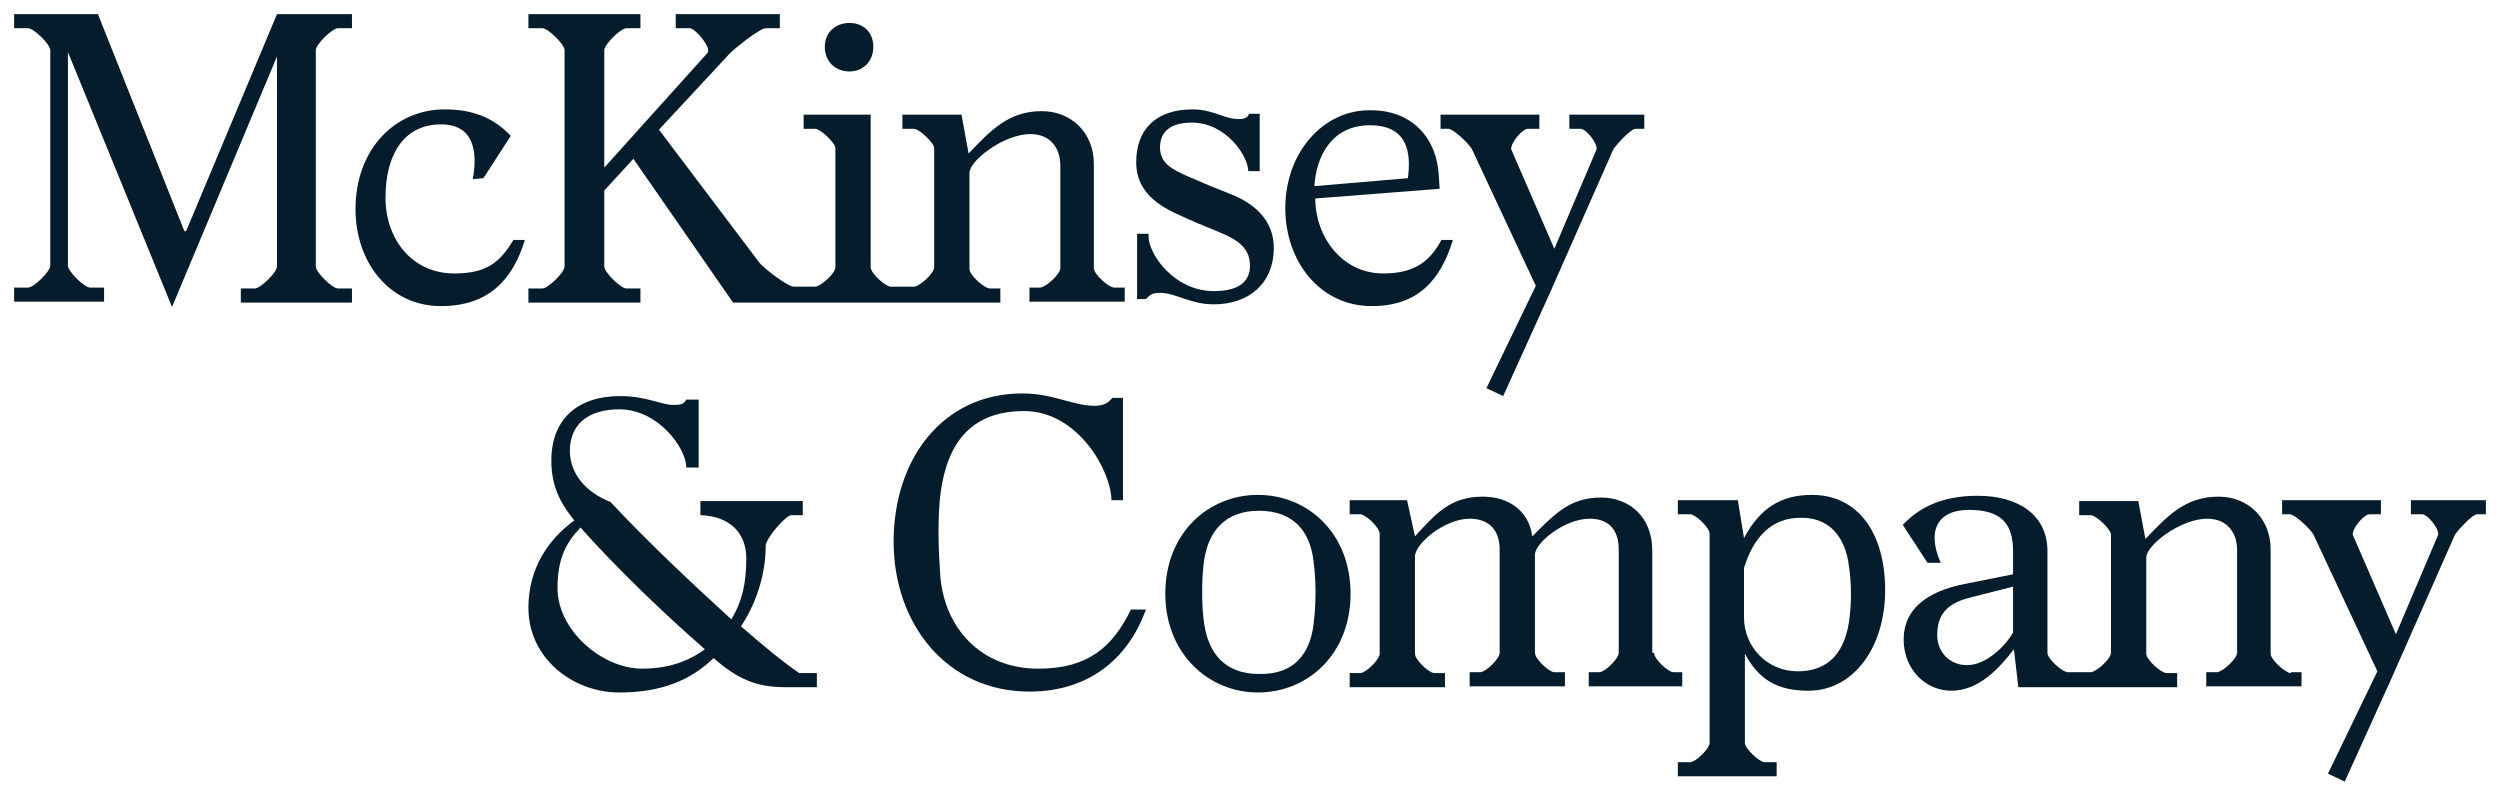
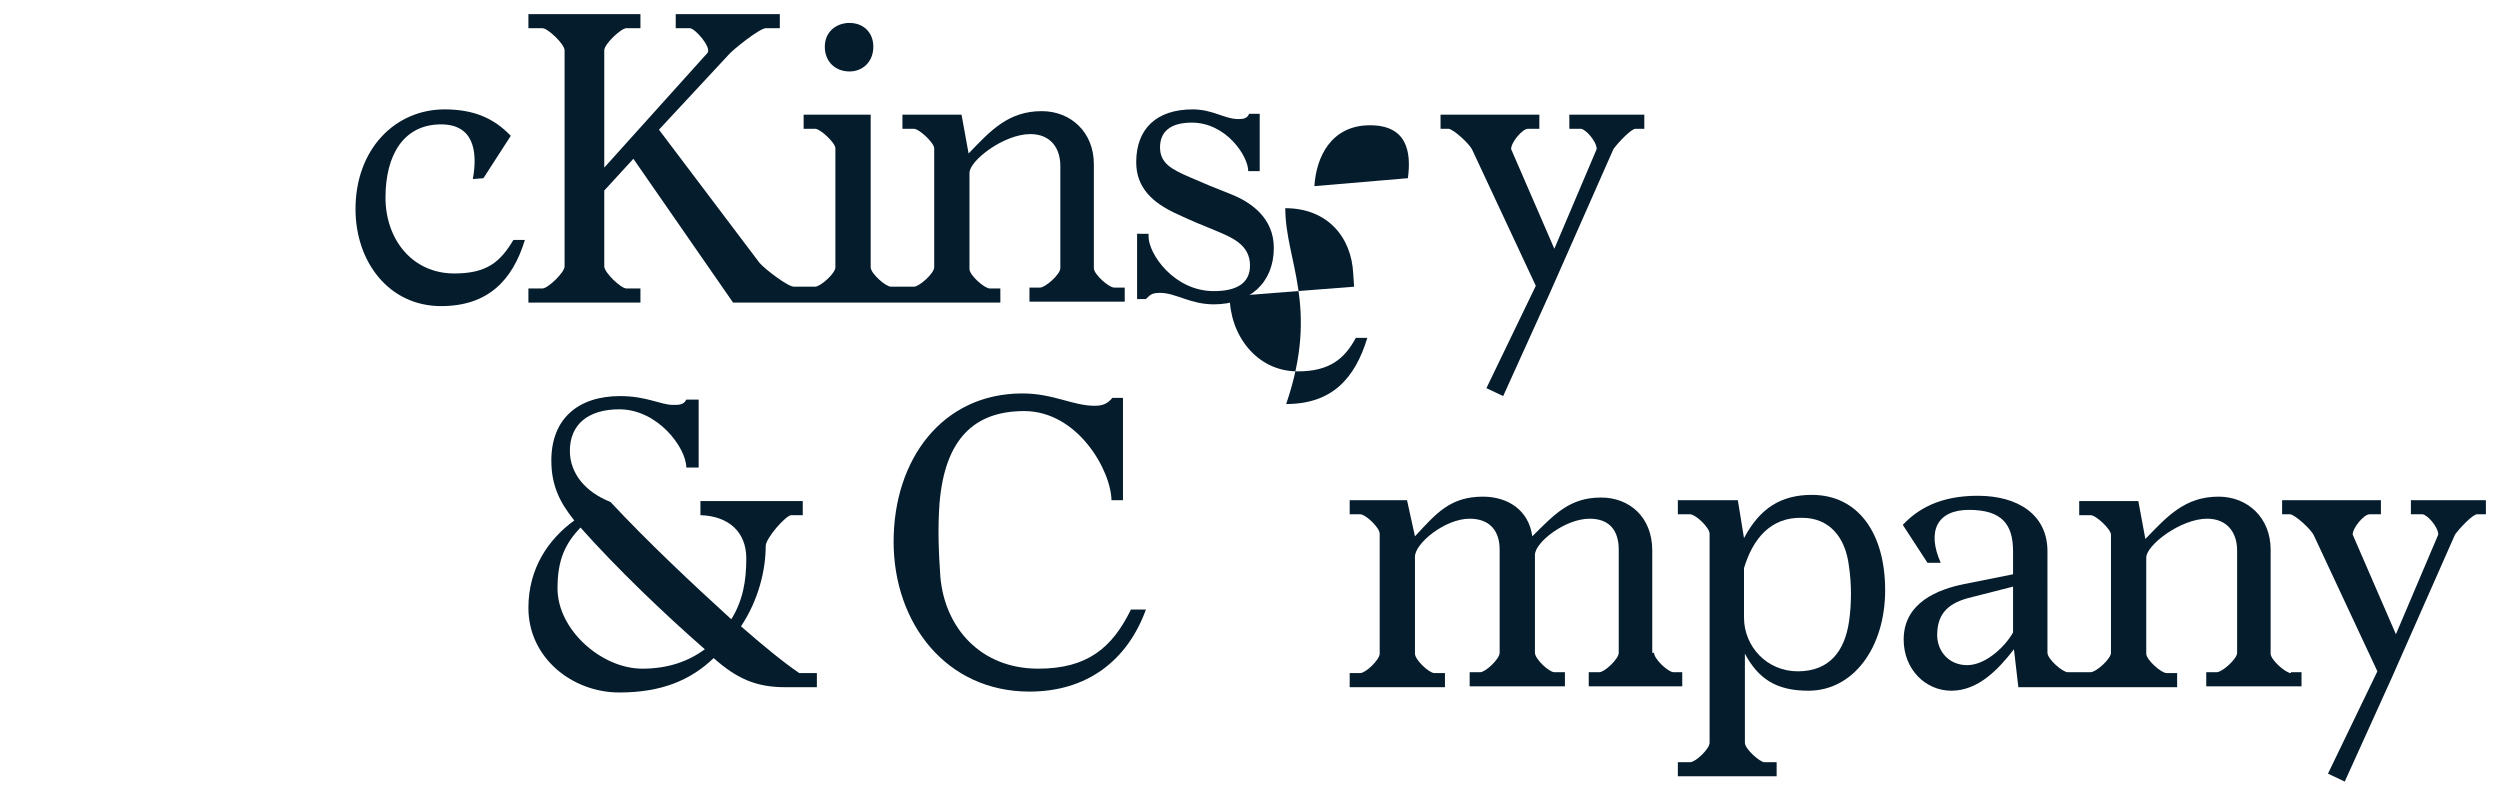
<svg xmlns="http://www.w3.org/2000/svg" version="1.1" id="Layer_1" x="0px" y="0px" viewBox="0 0 283.4 90.2" style="enable-background:new 0 0 283.4 90.2;" xml:space="preserve">
  <style type="text/css">
	.st0{fill:#051C2C;}
</style>
  <g>
-     <path class="st0" d="M5.7,5.7c0-0.7-1.9-2.5-2.5-2.5H1.6V1.6h9.5l9.8,24.6h0.2L31.4,1.6h8.5v1.6h-1.6c-0.6,0-2.5,1.8-2.5,2.5v24.5   c0,0.7,1.9,2.5,2.5,2.5h1.6v1.6H27.3v-1.6h1.6c0.6,0,2.5-1.8,2.5-2.5V6.4L19.5,34.8L7.7,5.9v24.2c0,0.7,1.9,2.5,2.5,2.5h1.6v1.6   H1.6v-1.6h1.6c0.6,0,2.5-1.8,2.5-2.5V5.7z" />
    <path class="st0" d="M53.6,20.3c0.6-3.3,0-6.2-3.6-6.2c-4.2,0-6.3,3.4-6.3,8.3c0,4.7,3,8.6,7.8,8.6c3.7,0,5.2-1.3,6.7-3.8h1.3   c-1.4,4.6-4.2,7.5-9.5,7.5c-5.9,0-9.7-5-9.7-11c0-6.8,4.5-11.3,10.1-11.3c3.3,0,5.6,1,7.5,3l-3.1,4.8L53.6,20.3z" />
    <g>
      <path class="st0" d="M96.3,8.1C97.8,8.1,99,7,99,5.3c0-1.7-1.2-2.7-2.7-2.7s-2.8,1-2.8,2.7C93.5,7,94.7,8.1,96.3,8.1z" />
      <path class="st0" d="M126.3,32.6c-0.6,0-2.3-1.5-2.3-2.2V18.6c0-3.6-2.6-6-5.9-6c-3.8,0-5.8,2.2-8.3,4.8L109,13h-6.7v1.6h1.3    c0.6,0,2.3,1.6,2.3,2.2v13.5c0,0.7-1.7,2.2-2.3,2.2h-1.3H101c-0.6,0-2.3-1.5-2.3-2.2V13h-7.6v1.6h1.3c0.6,0,2.3,1.6,2.3,2.2v13.5    c0,0.7-1.7,2.2-2.3,2.2h-1.3H90c-0.7,0-3.3-2-3.9-2.7L74.7,14.7l7.9-8.5c0.4-0.5,3.5-3,4.2-3h1.6V1.6H76.6v1.6h1.6    c0.6,0,2.5,2.2,2,2.8L68.5,19V5.7c0-0.7,1.9-2.5,2.5-2.5h1.6V1.6H59.9v1.6h1.6C62.1,3.2,64,5,64,5.7v24.5c0,0.7-1.9,2.5-2.5,2.5    h-1.6v1.6h12.7v-1.6H71c-0.6,0-2.5-1.8-2.5-2.5v-8.6l3.3-3.6l11.3,16.3h8h11.2h11.1v-1.6h-1.2c-0.6,0-2.3-1.5-2.3-2.2V19.6    c0-1.4,3.9-4.4,6.9-4.4c2.3,0,3.4,1.6,3.4,3.6v11.6c0,0.7-1.7,2.2-2.3,2.2h-1.2v1.6h10.8v-1.6H126.3z" />
    </g>
    <path class="st0" d="M130.2,26.8c0,2,2.9,6.2,7.4,6.2c2.6,0,4.1-0.9,4.1-2.9c0-2.4-2.1-3.2-4-4c-1.5-0.6-2.7-1.1-4.4-1.9   c-2.6-1.2-4.5-2.9-4.5-5.8c0-3.8,2.3-6,6.4-6c2.3,0,3.6,1.1,5.2,1.1c0.6,0,1-0.1,1.2-0.6h1.2v6.5h-1.3c0-1.7-2.5-5.5-6.4-5.5   c-2.5,0-3.6,1.1-3.6,2.8c0,1.8,1.3,2.5,3.4,3.4c1.6,0.7,2.8,1.2,4.6,1.9c2.3,0.9,4.9,2.7,4.9,6.1c0,4-2.8,6.4-6.8,6.4   c-2.7,0-4.3-1.3-6.1-1.3c-0.9,0-1.1,0.2-1.6,0.7h-1v-7.4H130.2z" />
-     <path class="st0" d="M145.7,23.6c0-6.3,4.3-11.2,9.7-11.1c4.8,0,7.5,3.3,7.7,7.4l0.1,1.5l-14.1,1.1c0,4.3,3,8.5,7.7,8.5   c3.6,0,5.3-1.4,6.6-3.8h1.3c-1.4,4.6-4,7.5-9.2,7.5C149.6,34.7,145.7,29.6,145.7,23.6z M159.6,20.2c0.4-3-0.1-6-4.3-6   c-4.4,0-6.1,3.6-6.3,6.9L159.6,20.2z" />
+     <path class="st0" d="M145.7,23.6c4.8,0,7.5,3.3,7.7,7.4l0.1,1.5l-14.1,1.1c0,4.3,3,8.5,7.7,8.5   c3.6,0,5.3-1.4,6.6-3.8h1.3c-1.4,4.6-4,7.5-9.2,7.5C149.6,34.7,145.7,29.6,145.7,23.6z M159.6,20.2c0.4-3-0.1-6-4.3-6   c-4.4,0-6.1,3.6-6.3,6.9L159.6,20.2z" />
    <path class="st0" d="M166.9,17c-0.3-0.7-2.2-2.4-2.7-2.4h-0.9V13h11.2v1.6h-1.3c-0.6,0-1.9,1.5-1.9,2.3l4.9,11.3l4.8-11.3   c0-0.9-1.3-2.3-1.8-2.3h-1.3V13h8.5v1.6h-1c-0.5,0-2,1.6-2.5,2.3l-7.2,16.3l-5.3,11.7l-1.9-0.9l5.6-11.6L166.9,17z" />
    <path class="st0" d="M64.6,51.1c0,2.6,1.8,4.7,4.6,5.8c4.2,4.5,9.3,9.3,13.7,13.3c1.3-2.1,1.7-4.3,1.7-6.9c0-3-2-4.8-5.2-4.9v-1.6   H91v1.6h-1.3c-0.6,0-2.9,2.6-2.9,3.5C86.8,64.6,86,68,84,71c2.4,2.1,4.7,4,6.6,5.3h2v1.6H89c-3.2,0-5.4-0.9-8.1-3.3   c-2.6,2.5-5.9,3.9-10.7,3.9c-5.3,0-10.3-3.9-10.3-9.6c0-4.5,2.3-7.8,5.2-9.9c-1.6-2-2.6-3.9-2.6-6.8c0-4.7,3-7.3,7.8-7.3   c3,0,4.6,1,6,1c0.7,0,1.2,0,1.5-0.6h1.4V53h-1.4c0-2.2-3.2-6.6-7.6-6.6C66.7,46.4,64.6,48.1,64.6,51.1z M63.2,66.7   c0,4.7,5,9.1,9.6,9.1c2.9,0,5.2-0.8,7.1-2.2c-4.7-4.1-10-9.2-14.1-13.8C64.1,61.6,63.2,63.4,63.2,66.7z" />
    <path class="st0" d="M126,56.8c0-3.4-3.8-10.2-9.9-10.2c-5.6,0-9,3.1-9.6,10.5c-0.2,2.9-0.1,5.4,0.1,8.3   c0.5,5.7,4.5,10.4,11.1,10.4c5.6,0,8.4-2.4,10.5-6.7h1.7c-2.1,5.8-6.7,9.3-13.2,9.3c-9.4,0-15.4-7.7-15.4-17s5.5-16.8,14.6-16.8   c3.5,0,5.7,1.4,8.2,1.4c1,0,1.5-0.3,2-0.9h1.2v11.6H126z" />
-     <path class="st0" d="M132.1,67.3c0-6.9,4.9-11.2,10.5-11.2s10.5,4.3,10.5,11.2c0,6.9-4.9,11.2-10.5,11.2S132.1,74.1,132.1,67.3z    M148.9,70.8c0.3-2.2,0.3-5.1,0-7.2c-0.4-3.4-2.3-5.7-6.2-5.7c-3.8,0-5.7,2.3-6.2,5.6c-0.3,2.1-0.3,5.1,0,7.2   c0.5,3.3,2.3,5.7,6.2,5.7C146.7,76.5,148.5,74.1,148.9,70.8z" />
    <path class="st0" d="M187.5,74c0,0.7,1.6,2.2,2.2,2.2h1v1.6h-10.6v-1.6h1.2c0.6,0,2.2-1.5,2.2-2.2V62.3c0-2.1-1-3.5-3.3-3.5   c-2.8,0-6.2,2.7-6.2,4.1V74c0,0.7,1.6,2.2,2.2,2.2h1.2v1.6h-10.8v-1.6h1.2c0.6,0,2.2-1.5,2.2-2.2V62.3c0-2.1-1.1-3.5-3.4-3.5   c-2.8,0-6.2,2.8-6.2,4.3v11c0,0.7,1.6,2.2,2.2,2.2h1.2v1.6h-10.8v-1.6h1.2c0.6,0,2.2-1.5,2.2-2.2V60.5c0-0.7-1.6-2.2-2.2-2.2h-1.2   v-1.6h6.5l0.9,4.1c2.4-2.6,4-4.5,7.7-4.5c2.8,0,5.2,1.5,5.6,4.5c2.6-2.6,4.3-4.4,7.8-4.4c3.2,0,5.8,2.2,5.8,6V74z" />
    <path class="st0" d="M197,56.7l0.7,4.3c1.8-3.4,4.2-4.9,7.7-4.9c5.2,0,8.3,4.3,8.3,10.8c0,6.5-3.6,11.4-8.7,11.4   c-3.7,0-5.7-1.4-7.2-4.2v10.1c0,0.7,1.7,2.2,2.2,2.2h1.4v1.6h-11.2v-1.6h1.4c0.6,0,2.2-1.5,2.2-2.2V60.5c0-0.7-1.6-2.2-2.2-2.2   h-1.4v-1.6H197z M197.7,64.4V70c0,3.3,2.6,6.1,6.1,6.1c3.6,0,5.3-2.3,5.8-5.6c0.3-2,0.3-4.3,0-6.3c-0.4-3.4-2.3-5.5-5.3-5.5   C200.7,58.6,198.7,61.1,197.7,64.4z" />
    <path class="st0" d="M259.7,76.3c-0.6,0-2.3-1.5-2.3-2.2V62.3c0-3.6-2.6-6-5.9-6c-3.8,0-5.8,2.2-8.3,4.8l-0.8-4.3h-6.7v1.6h1.3   c0.6,0,2.3,1.6,2.3,2.2V74c0,0.7-1.7,2.2-2.3,2.2h-1.3h-1.3c-0.6,0-2.3-1.5-2.3-2.2V62.5c0-4.2-3.4-6.3-7.9-6.3   c-4.3,0-6.8,1.5-8.5,3.3l2.8,4.3h1.5c-1.6-3.6-0.4-6,3.2-6c3.8,0,5,1.7,5,4.7l0,2.6l-5.5,1.1c-3,0.6-6.9,2.1-6.9,6.3   c0,3.4,2.5,5.8,5.4,5.8c3.1,0,5.4-2.5,7.1-4.7l0.5,4.3h6.9h11.1v-1.6h-1.2c-0.6,0-2.3-1.5-2.3-2.2V63.2c0-1.4,3.9-4.4,6.9-4.4   c2.3,0,3.4,1.6,3.4,3.6V74c0,0.7-1.7,2.2-2.3,2.2h-1.2v1.6h10.8v-1.6H259.7z M228.2,71.7c-0.9,1.6-3.1,3.7-5.2,3.7   c-2.1,0-3.4-1.6-3.4-3.4c0-2.1,0.9-3.5,3.5-4.2l5.1-1.3V71.7z" />
    <path class="st0" d="M262.3,60.7c-0.3-0.7-2.2-2.4-2.7-2.4h-0.9v-1.6h11.2v1.6h-1.3c-0.6,0-1.9,1.5-1.9,2.3l4.9,11.3l4.8-11.3   c0-0.9-1.3-2.3-1.8-2.3h-1.3v-1.6h8.5v1.6h-1c-0.5,0-2,1.6-2.5,2.3l-7.2,16.3l-5.3,11.7l-1.9-0.9l5.6-11.6L262.3,60.7z" />
  </g>
</svg>